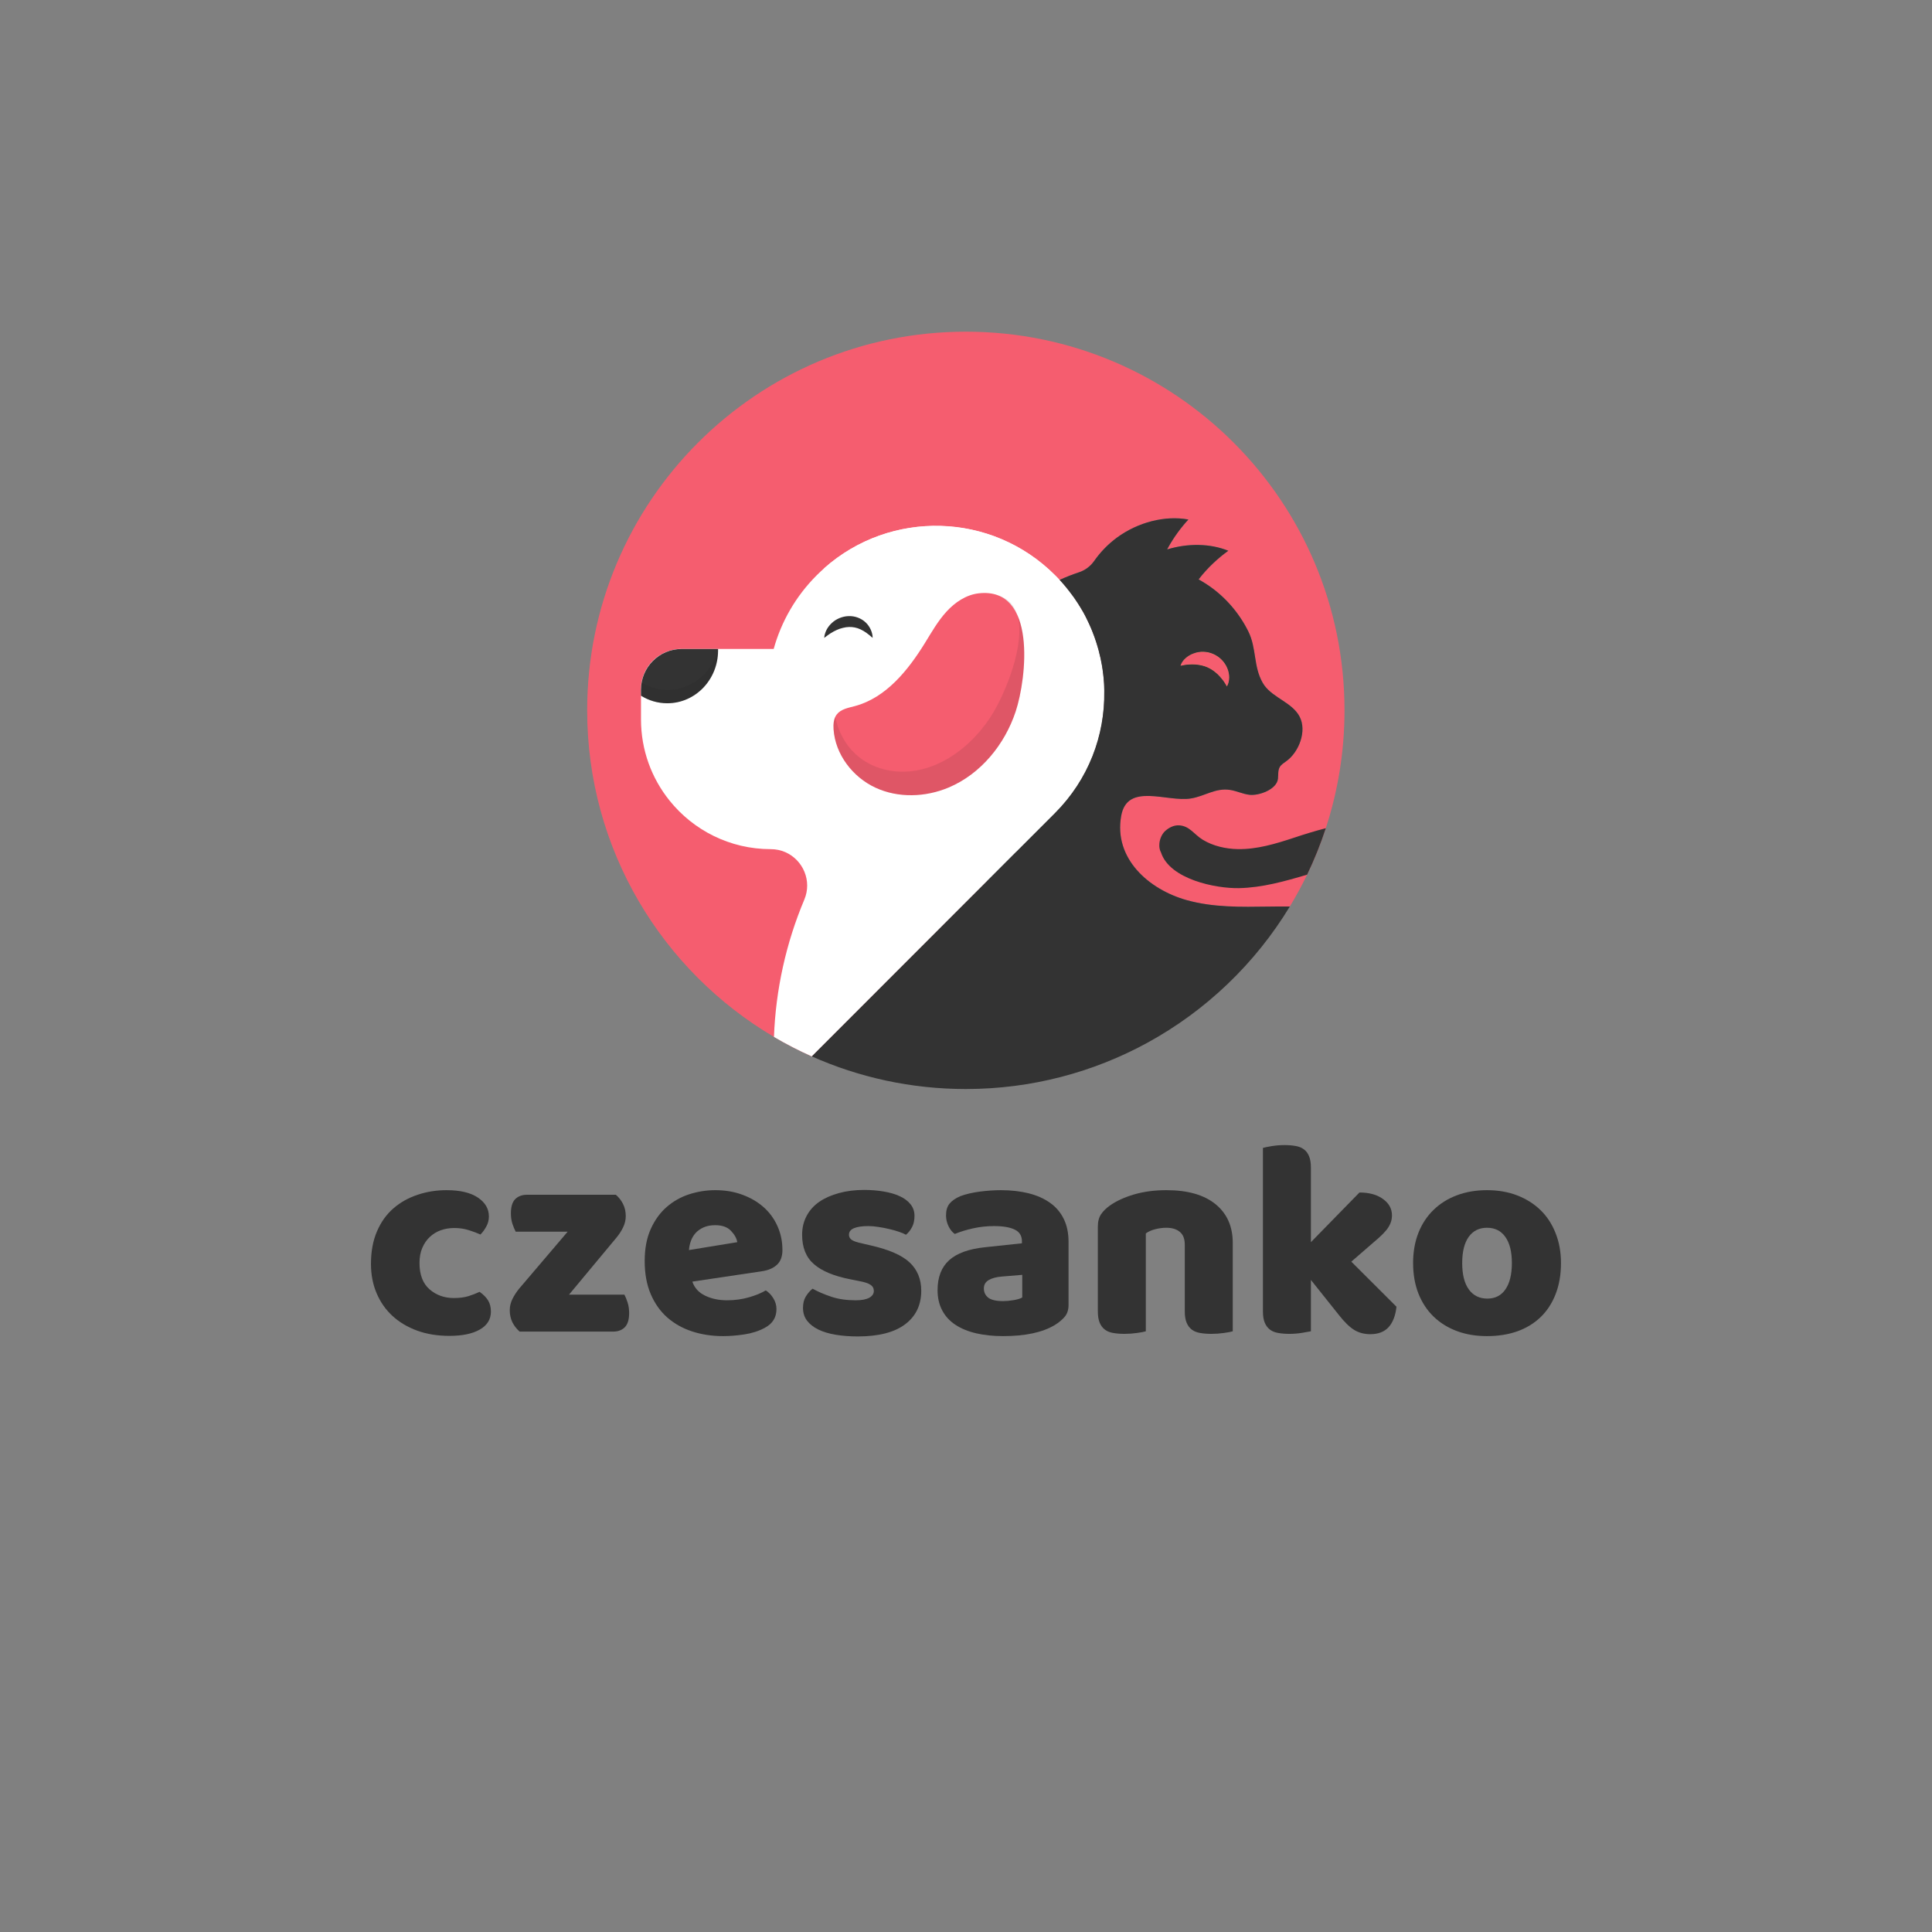
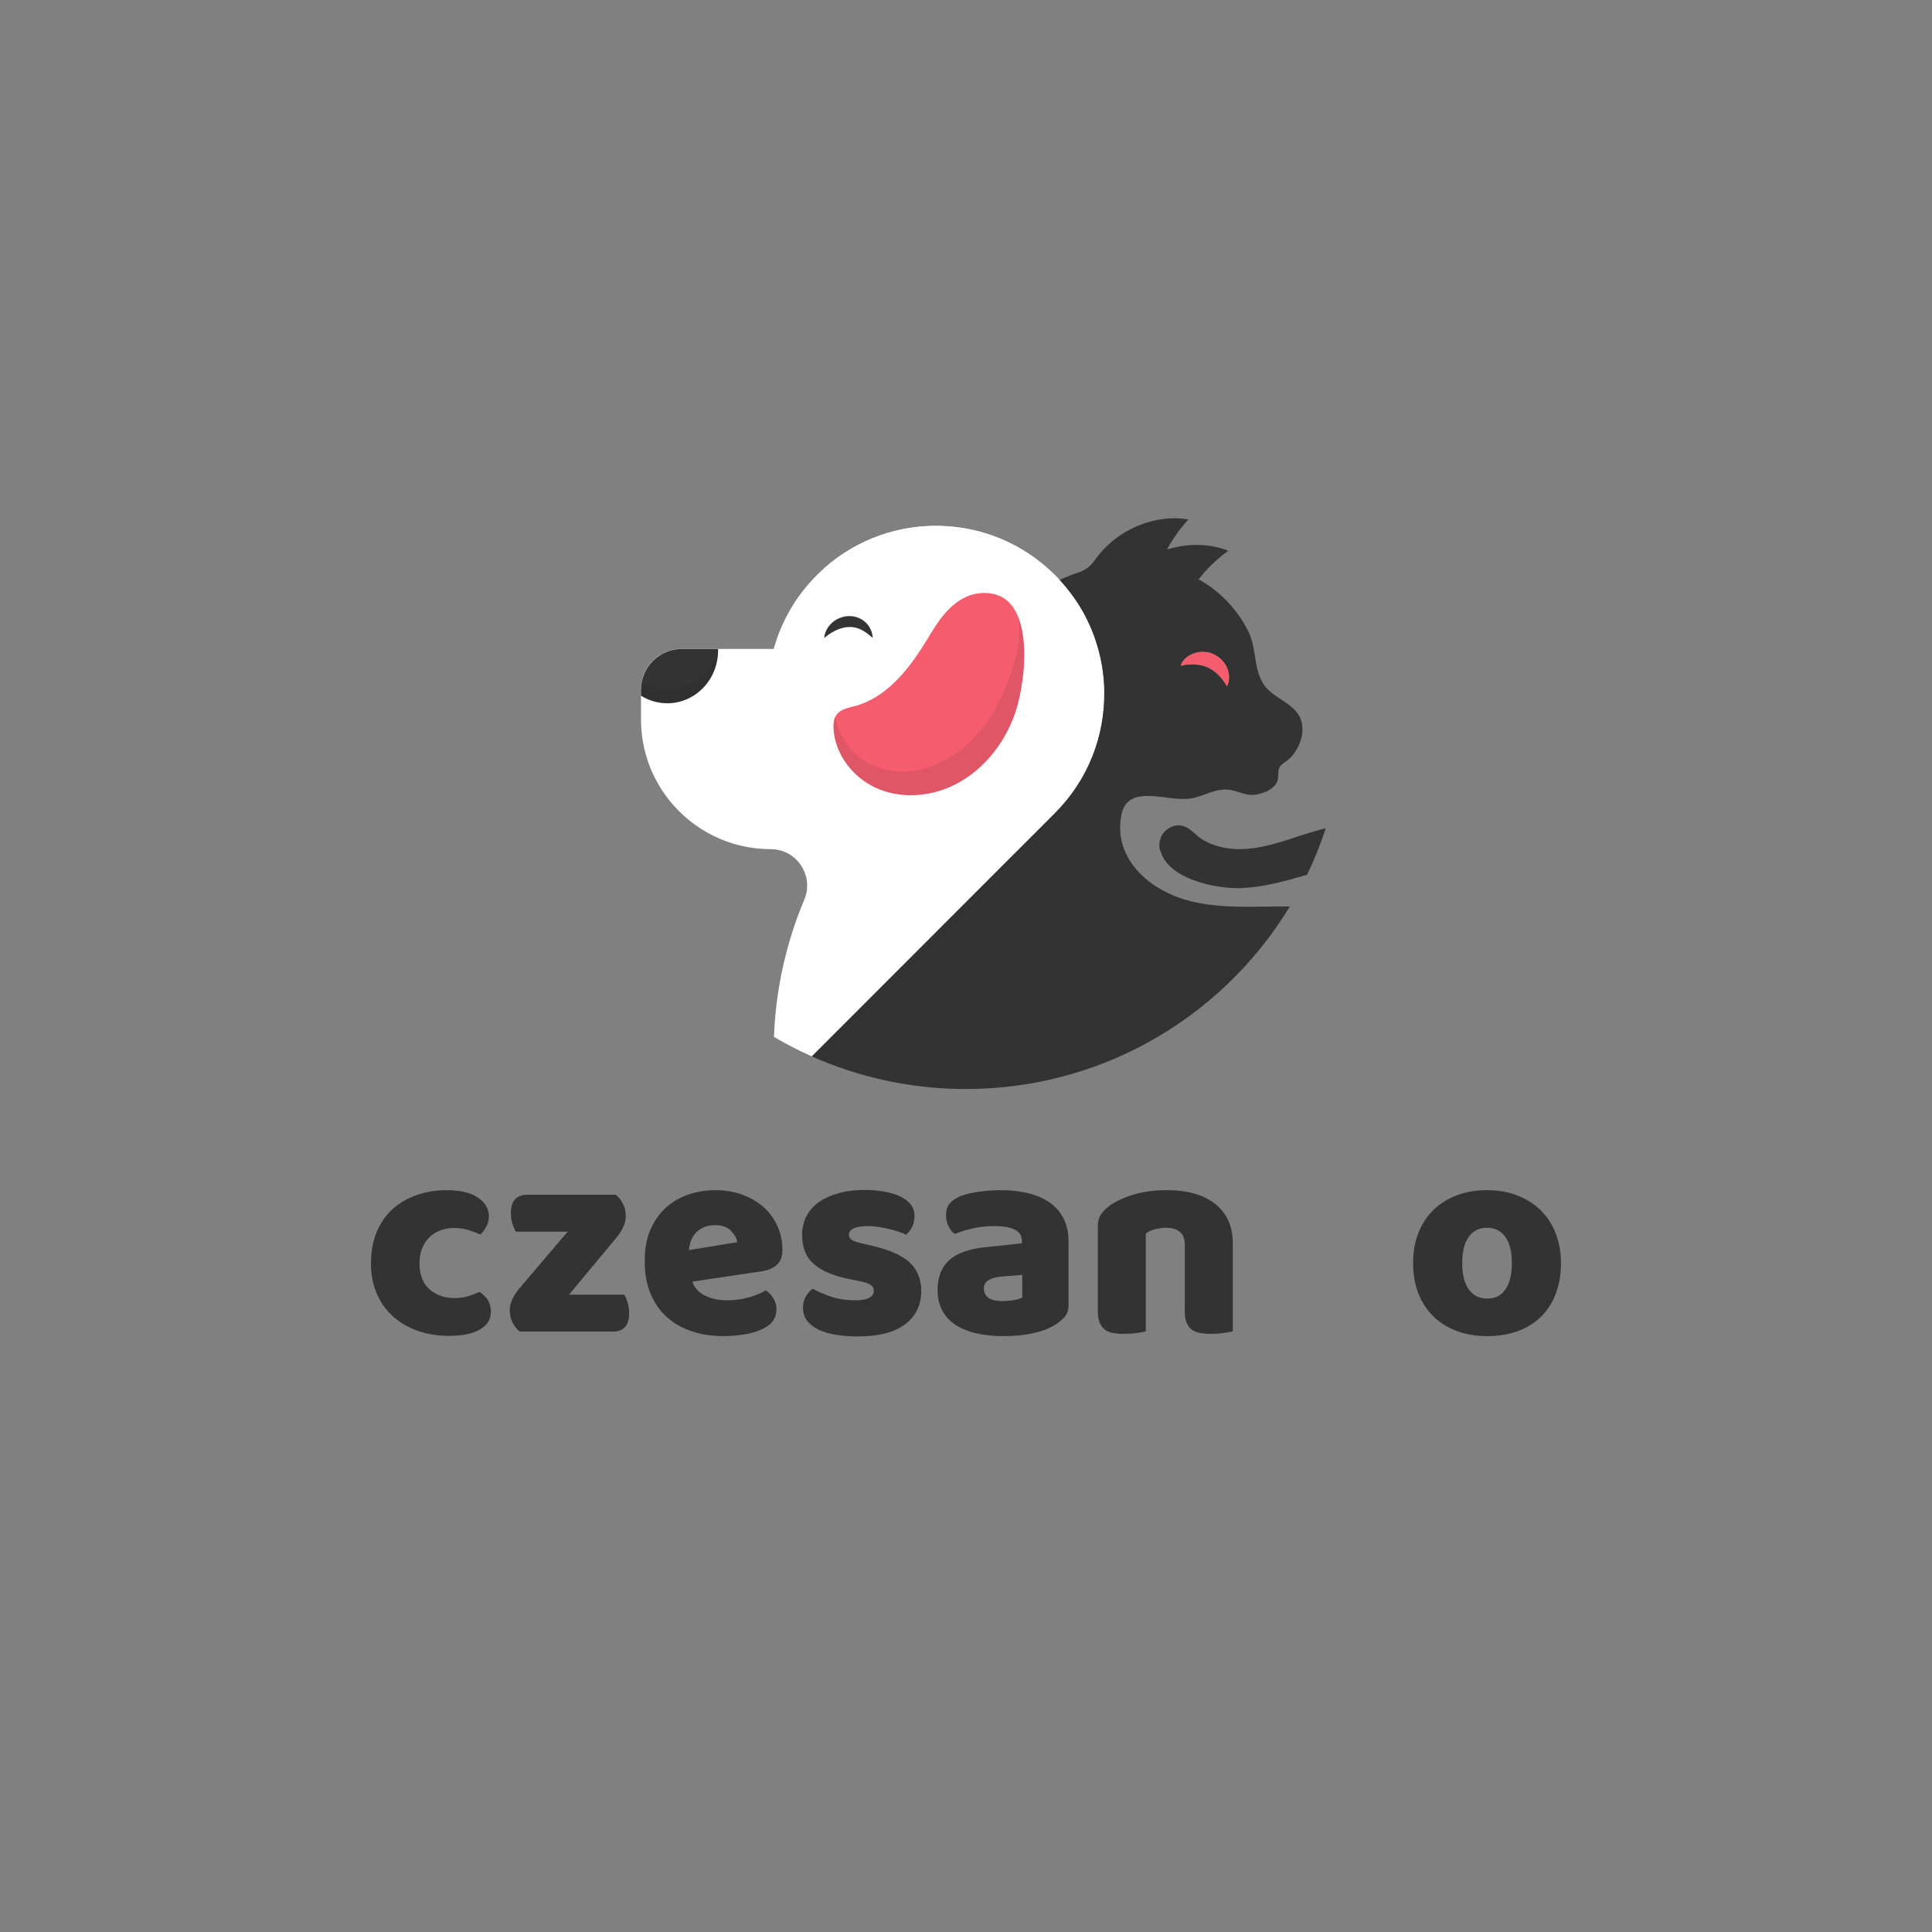
<svg xmlns="http://www.w3.org/2000/svg" version="1.2" preserveAspectRatio="xMidYMid meet" height="500" viewBox="0 0 375 375" zoomAndPan="magnify" width="500">
  <rect x="0" y="0" width="375" height="375" fill="#808080" stroke="none" />
  <defs>
    <clipPath id="a48627cc00">
-       <path d="M 113.969 64.379 L 260.969 64.379 L 260.969 206 L 113.969 206 Z M 113.969 64.379" />
-     </clipPath>
+       </clipPath>
    <clipPath id="447fa8012d">
      <path d="M 157 100 L 253 100 L 253 211.379 L 157 211.379 Z M 157 100" />
    </clipPath>
  </defs>
  <g id="8c998284cb">
    <g style="fill:#333333;fill-opacity:1;">
      <g transform="translate(70.301, 258.464)">
        <path d="M 17.859 -20.109 C 16.941 -20.109 16.07 -19.961 15.25 -19.672 C 14.438 -19.379 13.727 -18.945 13.125 -18.375 C 12.52 -17.812 12.035 -17.109 11.672 -16.266 C 11.305 -15.43 11.125 -14.445 11.125 -13.312 C 11.125 -11.051 11.77 -9.352 13.062 -8.219 C 14.363 -7.082 15.941 -6.516 17.797 -6.516 C 18.898 -6.516 19.852 -6.641 20.656 -6.891 C 21.457 -7.148 22.164 -7.426 22.781 -7.719 C 23.52 -7.207 24.07 -6.648 24.438 -6.047 C 24.801 -5.453 24.984 -4.734 24.984 -3.891 C 24.984 -2.391 24.27 -1.227 22.844 -0.406 C 21.414 0.414 19.441 0.828 16.922 0.828 C 14.617 0.828 12.535 0.488 10.672 -0.188 C 8.816 -0.863 7.223 -1.812 5.891 -3.031 C 4.555 -4.258 3.523 -5.734 2.797 -7.453 C 2.066 -9.172 1.703 -11.066 1.703 -13.141 C 1.703 -15.555 2.094 -17.664 2.875 -19.469 C 3.656 -21.281 4.723 -22.77 6.078 -23.938 C 7.43 -25.102 8.992 -25.977 10.766 -26.562 C 12.535 -27.156 14.406 -27.453 16.375 -27.453 C 19.008 -27.453 21.035 -26.973 22.453 -26.016 C 23.879 -25.066 24.594 -23.844 24.594 -22.344 C 24.594 -21.656 24.426 -21.008 24.094 -20.406 C 23.77 -19.801 23.391 -19.281 22.953 -18.844 C 22.328 -19.133 21.578 -19.414 20.703 -19.688 C 19.828 -19.969 18.879 -20.109 17.859 -20.109 Z M 17.859 -20.109" style="stroke:none" />
      </g>
    </g>
    <g style="fill:#333333;fill-opacity:1;">
      <g transform="translate(97.085, 258.464)">
        <path d="M 3.781 0 C 3.195 -0.508 2.727 -1.109 2.375 -1.797 C 2.031 -2.492 1.859 -3.281 1.859 -4.156 C 1.859 -4.895 2.031 -5.617 2.375 -6.328 C 2.727 -7.035 3.16 -7.703 3.672 -8.328 L 13.094 -19.391 L 3.016 -19.391 C 2.797 -19.797 2.582 -20.305 2.375 -20.922 C 2.176 -21.547 2.078 -22.223 2.078 -22.953 C 2.078 -24.234 2.359 -25.156 2.922 -25.719 C 3.492 -26.281 4.254 -26.562 5.203 -26.562 L 22.453 -26.562 C 23.047 -26.051 23.516 -25.445 23.859 -24.75 C 24.203 -24.062 24.375 -23.281 24.375 -22.406 C 24.375 -21.676 24.203 -20.953 23.859 -20.234 C 23.516 -19.523 23.082 -18.859 22.562 -18.234 L 13.359 -7.172 L 24.109 -7.172 C 24.328 -6.773 24.535 -6.266 24.734 -5.641 C 24.93 -5.023 25.031 -4.348 25.031 -3.609 C 25.031 -2.336 24.75 -1.414 24.188 -0.844 C 23.625 -0.281 22.863 0 21.906 0 Z M 3.781 0" style="stroke:none" />
      </g>
    </g>
    <g style="fill:#333333;fill-opacity:1;">
      <g transform="translate(123.431, 258.464)">
        <path d="M 16.922 0.875 C 14.766 0.875 12.766 0.57 10.922 -0.031 C 9.078 -0.633 7.469 -1.535 6.094 -2.734 C 4.727 -3.941 3.656 -5.457 2.875 -7.281 C 2.094 -9.113 1.703 -11.25 1.703 -13.688 C 1.703 -16.102 2.094 -18.176 2.875 -19.906 C 3.656 -21.645 4.688 -23.07 5.969 -24.188 C 7.25 -25.301 8.707 -26.125 10.344 -26.656 C 11.988 -27.188 13.672 -27.453 15.391 -27.453 C 17.328 -27.453 19.086 -27.156 20.672 -26.562 C 22.266 -25.977 23.633 -25.176 24.781 -24.156 C 25.938 -23.133 26.832 -21.91 27.469 -20.484 C 28.113 -19.066 28.438 -17.516 28.438 -15.828 C 28.438 -14.586 28.086 -13.641 27.391 -12.984 C 26.691 -12.328 25.723 -11.906 24.484 -11.719 L 10.953 -9.703 C 11.359 -8.492 12.18 -7.586 13.422 -6.984 C 14.66 -6.379 16.082 -6.078 17.688 -6.078 C 19.188 -6.078 20.602 -6.27 21.938 -6.656 C 23.27 -7.039 24.359 -7.488 25.203 -8 C 25.785 -7.633 26.273 -7.125 26.672 -6.469 C 27.078 -5.812 27.281 -5.113 27.281 -4.375 C 27.281 -2.738 26.516 -1.52 24.984 -0.719 C 23.816 -0.094 22.5 0.328 21.031 0.547 C 19.57 0.766 18.203 0.875 16.922 0.875 Z M 15.391 -20.656 C 14.516 -20.656 13.754 -20.508 13.109 -20.219 C 12.473 -19.926 11.953 -19.551 11.547 -19.094 C 11.148 -18.633 10.852 -18.117 10.656 -17.547 C 10.457 -16.984 10.336 -16.41 10.297 -15.828 L 19.672 -17.359 C 19.555 -18.098 19.148 -18.832 18.453 -19.562 C 17.766 -20.289 16.742 -20.656 15.391 -20.656 Z M 15.391 -20.656" style="stroke:none" />
      </g>
    </g>
    <g style="fill:#333333;fill-opacity:1;">
      <g transform="translate(153.502, 258.464)">
        <path d="M 25.312 -7.938 C 25.312 -5.164 24.27 -2.992 22.188 -1.422 C 20.102 0.148 17.035 0.938 12.984 0.938 C 11.453 0.938 10.023 0.828 8.703 0.609 C 7.391 0.391 6.266 0.051 5.328 -0.406 C 4.398 -0.863 3.672 -1.438 3.141 -2.125 C 2.617 -2.82 2.359 -3.648 2.359 -4.609 C 2.359 -5.484 2.539 -6.219 2.906 -6.812 C 3.27 -7.414 3.707 -7.922 4.219 -8.328 C 5.281 -7.742 6.492 -7.223 7.859 -6.766 C 9.234 -6.305 10.812 -6.078 12.594 -6.078 C 13.727 -6.078 14.598 -6.238 15.203 -6.562 C 15.805 -6.895 16.109 -7.336 16.109 -7.891 C 16.109 -8.398 15.891 -8.801 15.453 -9.094 C 15.016 -9.383 14.281 -9.625 13.25 -9.812 L 11.609 -10.141 C 8.43 -10.754 6.066 -11.727 4.516 -13.062 C 2.961 -14.395 2.188 -16.305 2.188 -18.797 C 2.188 -20.141 2.477 -21.359 3.062 -22.453 C 3.645 -23.555 4.469 -24.473 5.531 -25.203 C 6.594 -25.93 7.863 -26.492 9.344 -26.891 C 10.82 -27.297 12.457 -27.5 14.25 -27.5 C 15.594 -27.5 16.859 -27.395 18.047 -27.188 C 19.234 -26.988 20.266 -26.688 21.141 -26.281 C 22.016 -25.883 22.707 -25.367 23.219 -24.734 C 23.738 -24.098 24 -23.336 24 -22.453 C 24 -21.617 23.844 -20.898 23.531 -20.297 C 23.219 -19.691 22.82 -19.191 22.344 -18.797 C 22.051 -18.973 21.613 -19.16 21.031 -19.359 C 20.445 -19.566 19.805 -19.75 19.109 -19.906 C 18.422 -20.07 17.719 -20.207 17 -20.312 C 16.289 -20.426 15.645 -20.484 15.062 -20.484 C 13.852 -20.484 12.922 -20.348 12.266 -20.078 C 11.609 -19.805 11.281 -19.379 11.281 -18.797 C 11.281 -18.391 11.461 -18.055 11.828 -17.797 C 12.191 -17.547 12.891 -17.312 13.922 -17.094 L 15.609 -16.703 C 19.117 -15.898 21.613 -14.797 23.094 -13.391 C 24.57 -11.984 25.312 -10.164 25.312 -7.938 Z M 25.312 -7.938" style="stroke:none" />
      </g>
    </g>
    <g style="fill:#333333;fill-opacity:1;">
      <g transform="translate(180.45, 258.464)">
        <path d="M 14.25 -5.922 C 14.863 -5.922 15.547 -5.984 16.297 -6.109 C 17.047 -6.234 17.602 -6.406 17.969 -6.625 L 17.969 -11.016 L 14.031 -10.688 C 13 -10.613 12.156 -10.395 11.5 -10.031 C 10.844 -9.664 10.516 -9.113 10.516 -8.375 C 10.516 -7.645 10.797 -7.051 11.359 -6.594 C 11.93 -6.145 12.895 -5.922 14.25 -5.922 Z M 13.812 -27.453 C 15.781 -27.453 17.578 -27.25 19.203 -26.844 C 20.828 -26.438 22.211 -25.82 23.359 -25 C 24.516 -24.188 25.398 -23.148 26.016 -21.891 C 26.641 -20.629 26.953 -19.141 26.953 -17.422 L 26.953 -5.156 C 26.953 -4.195 26.688 -3.414 26.156 -2.812 C 25.625 -2.219 24.992 -1.703 24.266 -1.266 C 21.891 0.16 18.551 0.875 14.25 0.875 C 12.312 0.875 10.566 0.691 9.016 0.328 C 7.461 -0.035 6.129 -0.582 5.016 -1.312 C 3.898 -2.039 3.039 -2.973 2.438 -4.109 C 1.832 -5.242 1.531 -6.555 1.531 -8.047 C 1.531 -10.566 2.281 -12.504 3.781 -13.859 C 5.281 -15.211 7.598 -16.051 10.734 -16.375 L 17.906 -17.141 L 17.906 -17.531 C 17.906 -18.594 17.441 -19.348 16.516 -19.797 C 15.586 -20.254 14.242 -20.484 12.484 -20.484 C 11.098 -20.484 9.75 -20.336 8.438 -20.047 C 7.125 -19.754 5.938 -19.391 4.875 -18.953 C 4.395 -19.285 3.988 -19.785 3.656 -20.453 C 3.332 -21.129 3.172 -21.832 3.172 -22.562 C 3.172 -23.52 3.398 -24.281 3.859 -24.844 C 4.316 -25.406 5.02 -25.891 5.969 -26.297 C 7.031 -26.691 8.281 -26.984 9.719 -27.172 C 11.164 -27.359 12.531 -27.453 13.812 -27.453 Z M 13.812 -27.453" style="stroke:none" />
      </g>
    </g>
    <g style="fill:#333333;fill-opacity:1;">
      <g transform="translate(210.247, 258.464)">
        <path d="M 19.719 -16.875 C 19.719 -18.008 19.395 -18.836 18.75 -19.359 C 18.113 -19.891 17.25 -20.156 16.156 -20.156 C 15.426 -20.156 14.703 -20.062 13.984 -19.875 C 13.273 -19.695 12.664 -19.426 12.156 -19.062 L 12.156 -0.062 C 11.789 0.051 11.219 0.16 10.438 0.266 C 9.656 0.379 8.844 0.438 8 0.438 C 7.195 0.438 6.473 0.379 5.828 0.266 C 5.191 0.16 4.656 -0.051 4.219 -0.375 C 3.781 -0.707 3.441 -1.156 3.203 -1.719 C 2.961 -2.289 2.844 -3.031 2.844 -3.938 L 2.844 -20.375 C 2.844 -21.363 3.051 -22.164 3.469 -22.781 C 3.895 -23.406 4.473 -23.973 5.203 -24.484 C 6.441 -25.359 8 -26.07 9.875 -26.625 C 11.758 -27.176 13.852 -27.453 16.156 -27.453 C 20.281 -27.453 23.457 -26.547 25.688 -24.734 C 27.914 -22.922 29.031 -20.41 29.031 -17.203 L 29.031 -0.062 C 28.664 0.051 28.086 0.16 27.297 0.266 C 26.516 0.379 25.707 0.438 24.875 0.438 C 24.07 0.438 23.348 0.379 22.703 0.266 C 22.066 0.16 21.531 -0.051 21.094 -0.375 C 20.656 -0.707 20.316 -1.156 20.078 -1.719 C 19.836 -2.289 19.719 -3.031 19.719 -3.938 Z M 19.719 -16.875" style="stroke:none" />
      </g>
    </g>
    <g style="fill:#333333;fill-opacity:1;">
      <g transform="translate(242.18, 258.464)">
-         <path d="M 28.875 -4.828 C 28.688 -3.109 28.18 -1.789 27.359 -0.875 C 26.535 0.039 25.344 0.5 23.781 0.5 C 22.602 0.5 21.555 0.219 20.641 -0.344 C 19.734 -0.914 18.75 -1.879 17.688 -3.234 L 12.266 -10.031 L 12.266 -0.062 C 11.867 0.02 11.273 0.125 10.484 0.25 C 9.703 0.375 8.91 0.438 8.109 0.438 C 7.305 0.438 6.582 0.379 5.938 0.266 C 5.301 0.16 4.766 -0.051 4.328 -0.375 C 3.891 -0.707 3.551 -1.156 3.312 -1.719 C 3.07 -2.289 2.953 -3.031 2.953 -3.938 L 2.953 -35.656 C 3.359 -35.77 3.953 -35.891 4.734 -36.016 C 5.523 -36.141 6.32 -36.203 7.125 -36.203 C 7.926 -36.203 8.645 -36.145 9.281 -36.031 C 9.926 -35.926 10.469 -35.707 10.906 -35.375 C 11.344 -35.051 11.676 -34.609 11.906 -34.047 C 12.145 -33.484 12.266 -32.742 12.266 -31.828 L 12.266 -17.359 L 21.688 -27 C 23.594 -27 25.117 -26.578 26.266 -25.734 C 27.422 -24.898 28 -23.844 28 -22.562 C 28 -22.02 27.906 -21.52 27.719 -21.062 C 27.539 -20.602 27.258 -20.133 26.875 -19.656 C 26.488 -19.188 25.992 -18.688 25.391 -18.156 C 24.785 -17.625 24.082 -17.016 23.281 -16.328 L 20.109 -13.578 Z M 28.875 -4.828" style="stroke:none" />
-       </g>
+         </g>
    </g>
    <g style="fill:#333333;fill-opacity:1;">
      <g transform="translate(272.579, 258.464)">
        <path d="M 30.406 -13.312 C 30.406 -11.051 30.055 -9.035 29.359 -7.266 C 28.672 -5.492 27.695 -4.004 26.438 -2.797 C 25.176 -1.586 23.664 -0.672 21.906 -0.047 C 20.156 0.566 18.203 0.875 16.047 0.875 C 13.891 0.875 11.938 0.547 10.188 -0.109 C 8.438 -0.766 6.93 -1.703 5.672 -2.922 C 4.41 -4.148 3.43 -5.641 2.734 -7.391 C 2.047 -9.148 1.703 -11.125 1.703 -13.312 C 1.703 -15.469 2.047 -17.422 2.734 -19.172 C 3.43 -20.922 4.41 -22.406 5.672 -23.625 C 6.93 -24.852 8.438 -25.797 10.188 -26.453 C 11.938 -27.117 13.891 -27.453 16.047 -27.453 C 18.203 -27.453 20.156 -27.113 21.906 -26.438 C 23.664 -25.758 25.176 -24.805 26.438 -23.578 C 27.695 -22.359 28.672 -20.867 29.359 -19.109 C 30.055 -17.359 30.406 -15.426 30.406 -13.312 Z M 11.234 -13.312 C 11.234 -11.082 11.66 -9.375 12.516 -8.188 C 13.379 -7 14.578 -6.406 16.109 -6.406 C 17.641 -6.406 18.816 -7.008 19.641 -8.219 C 20.461 -9.426 20.875 -11.125 20.875 -13.312 C 20.875 -15.5 20.453 -17.188 19.609 -18.375 C 18.773 -19.562 17.586 -20.156 16.047 -20.156 C 14.516 -20.156 13.328 -19.562 12.484 -18.375 C 11.648 -17.188 11.234 -15.5 11.234 -13.312 Z M 11.234 -13.312" style="stroke:none" />
      </g>
    </g>
    <path d="M 238.586 131.484 C 238.574 131.645 238.574 131.797 238.555 131.945 C 238.531 132.094 238.512 132.246 238.477 132.395 C 238.434 132.547 238.395 132.688 238.34 132.824 C 238.273 132.965 238.211 133.105 238.137 133.234 C 238.051 133.105 237.984 132.977 237.922 132.855 C 237.844 132.738 237.77 132.621 237.707 132.516 C 237.629 132.406 237.555 132.301 237.492 132.191 C 237.418 132.086 237.34 131.988 237.266 131.891 C 236.965 131.504 236.664 131.172 236.355 130.871 C 235.723 130.281 235.066 129.832 234.391 129.531 C 233.715 129.23 232.941 129.047 232.082 128.973 C 231.652 128.941 231.203 128.93 230.711 128.973 C 230.594 128.984 230.465 128.996 230.344 129.004 C 230.215 129.027 230.098 129.047 229.957 129.059 C 229.832 129.082 229.691 129.102 229.562 129.133 C 229.422 129.168 229.281 129.199 229.133 129.219 C 229.176 129.082 229.238 128.941 229.293 128.801 C 229.367 128.672 229.445 128.543 229.52 128.414 C 229.605 128.297 229.703 128.18 229.797 128.062 C 229.895 127.953 230.012 127.848 230.121 127.738 C 230.57 127.332 231.129 127.008 231.719 126.805 C 232.91 126.398 234.305 126.43 235.527 126.977 C 236.762 127.523 237.715 128.531 238.199 129.703 C 238.457 130.25 238.598 130.871 238.586 131.484 Z M 238.586 131.484" style="stroke:none;fill-rule:nonzero;fill:#f55d6f;fill-opacity:1;" />
    <g clip-path="url(#a48627cc00)" clip-rule="nonzero">
      <path d="M 260.969 137.879 C 260.969 145.863 259.691 153.543 257.34 160.746 C 256.332 163.844 255.109 166.852 253.715 169.758 C 252.695 171.883 251.57 173.941 250.355 175.949 C 248.973 175.938 247.59 175.949 246.215 175.969 C 240.895 176.047 235.473 176.152 230.344 174.715 C 222.996 172.664 216.141 166.656 217.621 158.371 C 218.789 151.797 226.523 155.734 231.16 154.98 C 233.82 154.555 235.926 152.891 238.734 153.32 C 240.035 153.512 241.246 154.133 242.555 154.273 C 244.336 154.469 247.801 153.266 248.051 151.164 C 248.137 150.379 248.008 149.531 248.414 148.855 C 248.715 148.363 249.242 148.062 249.703 147.719 C 252.094 145.992 253.715 141.926 252.254 139.102 C 250.859 136.41 247.234 135.508 245.43 133.062 C 245.312 132.891 245.195 132.719 245.09 132.535 C 243.254 129.328 243.93 125.84 242.297 122.555 C 240.559 119.047 237.93 115.98 234.723 113.746 C 234.453 113.566 234.195 113.395 233.93 113.223 C 233.512 112.953 233.082 112.707 232.652 112.461 C 234.41 110.152 236.547 108.242 238.414 106.902 C 234.906 105.473 230.559 105.41 226.547 106.645 C 226.578 106.57 226.621 106.484 226.664 106.406 C 227.855 104.219 229.316 102.297 230.668 100.84 C 226.172 100.004 220.883 101.344 216.781 104.359 C 215.066 105.625 213.574 107.168 212.383 108.875 C 211.652 109.918 210.625 110.688 209.422 111.086 C 208.145 111.504 206.898 112 205.676 112.555 C 205.762 112.652 205.859 112.75 205.945 112.848 C 206.129 113.039 206.301 113.242 206.473 113.445 C 206.645 113.652 206.812 113.844 206.977 114.047 C 207.062 114.145 207.148 114.25 207.223 114.359 C 207.309 114.457 207.383 114.562 207.469 114.672 C 207.535 114.758 207.598 114.832 207.66 114.918 C 207.758 115.047 207.855 115.164 207.941 115.293 C 208.016 115.398 208.09 115.508 208.176 115.605 C 208.242 115.699 208.316 115.785 208.383 115.883 C 208.391 115.902 208.414 115.926 208.426 115.945 C 208.488 116.043 208.562 116.141 208.629 116.238 C 208.703 116.344 208.766 116.453 208.844 116.559 C 208.844 116.559 208.852 116.57 208.852 116.57 C 208.93 116.676 208.992 116.785 209.059 116.879 C 209.133 116.988 209.195 117.094 209.273 117.203 C 209.336 117.309 209.41 117.418 209.477 117.535 C 209.539 117.641 209.613 117.75 209.68 117.855 C 209.766 118.008 209.863 118.156 209.949 118.309 C 209.992 118.383 210.035 118.445 210.078 118.523 C 210.141 118.629 210.203 118.746 210.27 118.855 C 210.398 119.078 210.516 119.305 210.633 119.531 C 210.699 119.648 210.754 119.758 210.805 119.875 C 210.84 119.926 210.871 119.992 210.891 120.047 C 210.926 120.109 210.957 120.176 210.988 120.25 C 211.043 120.355 211.086 120.453 211.137 120.562 C 211.191 120.68 211.246 120.785 211.301 120.902 C 211.352 121.023 211.406 121.129 211.461 121.246 C 211.504 121.344 211.547 121.441 211.59 121.539 C 211.652 121.676 211.707 121.816 211.773 121.957 C 211.816 122.062 211.867 122.18 211.91 122.289 C 211.934 122.352 211.965 122.406 211.984 122.469 C 212.027 122.578 212.07 122.695 212.113 122.805 C 212.156 122.922 212.199 123.027 212.242 123.148 C 212.254 123.168 212.254 123.191 212.266 123.199 C 212.309 123.316 212.352 123.426 212.395 123.543 C 212.438 123.652 212.469 123.77 212.512 123.875 C 212.566 124.016 212.609 124.156 212.652 124.293 C 212.684 124.402 212.715 124.5 212.758 124.605 C 213.102 125.648 213.383 126.711 213.617 127.77 C 213.637 127.879 213.66 127.984 213.68 128.094 C 213.715 128.242 213.746 128.395 213.766 128.543 C 213.789 128.652 213.809 128.758 213.832 128.867 C 213.852 128.984 213.875 129.102 213.895 129.219 C 213.918 129.359 213.938 129.508 213.961 129.648 C 213.98 129.758 213.992 129.863 214.016 129.973 C 214.035 130.145 214.059 130.305 214.078 130.477 C 214.09 130.562 214.102 130.637 214.109 130.723 C 214.145 130.949 214.164 131.16 214.188 131.387 C 214.195 131.496 214.207 131.602 214.219 131.711 C 214.238 131.945 214.262 132.172 214.273 132.406 C 214.281 132.492 214.281 132.578 214.293 132.664 C 214.305 132.824 214.316 132.984 214.316 133.148 C 214.324 133.277 214.324 133.406 214.324 133.535 C 214.324 133.66 214.336 133.789 214.336 133.918 C 214.336 134.016 214.336 134.113 214.336 134.211 C 214.465 142.738 211.277 151.301 204.766 157.816 L 157.574 205.047 C 155.043 203.922 152.586 202.656 150.227 201.262 C 128.527 188.48 113.969 164.875 113.969 137.879 C 113.969 97.289 146.879 64.379 187.469 64.379 C 228.059 64.379 260.969 97.289 260.969 137.879 Z M 260.969 137.879" style="stroke:none;fill-rule:nonzero;fill:#f55d6f;fill-opacity:1;" />
    </g>
    <path d="M 251.109 162.621 C 247.59 163.781 243.973 164.875 240.27 164.812 C 237.922 164.77 235.473 164.223 233.445 162.988 C 231.773 161.969 230.902 160.293 228.832 160.195 C 227.824 160.152 226.867 160.648 226.141 161.312 C 225.441 161.957 225.023 163.074 225.023 164.008 C 225 164.531 225.109 165.016 225.355 165.477 C 227.039 170.66 235.957 172.484 240.508 172.387 C 245.012 172.289 249.391 171.055 253.715 169.77 C 255.109 166.871 256.324 163.855 257.34 160.754 C 255.238 161.293 253.168 161.934 251.109 162.621 Z M 214.336 134.254 C 214.336 134.156 214.336 134.059 214.336 133.961 C 214.336 133.832 214.324 133.703 214.324 133.578 C 214.324 133.449 214.316 133.32 214.316 133.191 C 214.305 133.027 214.293 132.867 214.293 132.707 C 214.293 132.621 214.281 132.535 214.273 132.449 C 214.262 132.215 214.238 131.988 214.219 131.754 C 214.207 131.645 214.195 131.539 214.188 131.43 C 214.164 131.203 214.145 130.992 214.109 130.766 C 214.102 130.68 214.09 130.605 214.078 130.52 C 214.059 130.348 214.035 130.184 214.016 130.016 C 214.004 129.906 213.98 129.801 213.961 129.691 C 213.938 129.551 213.918 129.402 213.895 129.262 C 213.875 129.145 213.852 129.027 213.832 128.91 C 213.809 128.801 213.789 128.695 213.766 128.586 C 213.734 128.438 213.715 128.285 213.68 128.137 C 213.66 128.027 213.637 127.922 213.617 127.812 C 213.383 126.75 213.102 125.691 212.758 124.648 C 212.727 124.543 212.695 124.445 212.652 124.336 C 212.609 124.199 212.555 124.059 212.512 123.918 C 212.469 123.812 212.438 123.695 212.395 123.586 C 212.352 123.469 212.309 123.359 212.266 123.242 C 212.254 123.223 212.254 123.199 212.242 123.191 C 212.199 123.07 212.156 122.965 212.113 122.848 C 212.07 122.738 212.027 122.621 211.984 122.512 C 211.965 122.449 211.941 122.395 211.91 122.332 C 211.867 122.223 211.816 122.105 211.773 122 C 211.707 121.859 211.652 121.719 211.59 121.582 C 211.547 121.484 211.504 121.387 211.461 121.289 C 211.406 121.172 211.352 121.055 211.301 120.945 C 211.246 120.828 211.191 120.723 211.137 120.605 C 211.086 120.496 211.043 120.398 210.988 120.293 C 210.957 120.227 210.926 120.164 210.891 120.09 C 210.859 120.035 210.84 119.969 210.805 119.918 C 210.754 119.801 210.688 119.691 210.633 119.574 C 210.516 119.348 210.398 119.121 210.27 118.898 C 210.207 118.789 210.141 118.672 210.078 118.566 C 210.035 118.488 209.992 118.426 209.949 118.352 C 209.863 118.199 209.766 118.051 209.68 117.898 C 209.613 117.793 209.551 117.684 209.477 117.578 C 209.41 117.469 209.336 117.363 209.273 117.246 C 209.207 117.137 209.133 117.031 209.059 116.922 C 208.992 116.816 208.918 116.707 208.852 116.613 C 208.852 116.613 208.852 116.602 208.844 116.602 C 208.766 116.492 208.703 116.387 208.629 116.281 C 208.562 116.184 208.488 116.086 208.426 115.988 C 208.414 115.969 208.391 115.945 208.383 115.926 C 208.316 115.828 208.254 115.742 208.176 115.645 C 208.102 115.539 208.027 115.434 207.941 115.336 C 207.844 115.207 207.746 115.078 207.664 114.961 C 207.598 114.875 207.535 114.797 207.469 114.715 C 207.395 114.605 207.309 114.508 207.223 114.402 C 207.137 114.293 207.062 114.199 206.977 114.09 C 206.805 113.887 206.645 113.684 206.473 113.488 C 206.301 113.285 206.129 113.094 205.945 112.891 C 205.859 112.793 205.762 112.695 205.676 112.598 C 202.5 114.035 199.527 115.895 196.91 118.062 C 196.879 118.094 196.836 118.113 196.805 118.148 C 195.977 118.832 195.184 119.551 194.441 120.305 C 189.52 125.227 186.223 131.172 184.562 137.449 C 183.672 140.797 183.25 144.242 183.293 147.676 C 183.316 149.477 183.465 151.281 183.746 153.062 C 184.73 159.477 187.371 165.703 191.652 171.023 L 204.797 157.879 C 211.277 151.344 214.465 142.781 214.336 134.254 Z M 226.535 106.645 Z M 226.535 106.645" style="stroke:none;fill-rule:nonzero;fill:#333333;fill-opacity:1;" />
    <path d="M 238.586 131.484 C 238.574 131.645 238.574 131.797 238.555 131.945 C 238.531 132.094 238.512 132.246 238.477 132.395 C 238.434 132.547 238.395 132.688 238.34 132.824 C 238.273 132.965 238.211 133.105 238.137 133.234 C 238.051 133.105 237.984 132.977 237.922 132.855 C 237.844 132.738 237.77 132.621 237.707 132.516 C 237.629 132.406 237.555 132.301 237.492 132.191 C 237.418 132.086 237.34 131.988 237.266 131.891 C 236.965 131.504 236.664 131.172 236.355 130.871 C 235.723 130.281 235.066 129.832 234.391 129.531 C 233.715 129.23 232.941 129.047 232.082 128.973 C 231.652 128.941 231.203 128.93 230.711 128.973 C 230.594 128.984 230.465 128.996 230.344 129.004 C 230.215 129.027 230.098 129.047 229.957 129.059 C 229.832 129.082 229.691 129.102 229.562 129.133 C 229.422 129.168 229.281 129.199 229.133 129.219 C 229.176 129.082 229.238 128.941 229.293 128.801 C 229.367 128.672 229.445 128.543 229.52 128.414 C 229.605 128.297 229.703 128.18 229.797 128.062 C 229.895 127.953 230.012 127.848 230.121 127.738 C 230.57 127.332 231.129 127.008 231.719 126.805 C 232.91 126.398 234.305 126.43 235.527 126.977 C 236.762 127.523 237.715 128.531 238.199 129.703 C 238.457 130.25 238.598 130.871 238.586 131.484 Z M 238.586 131.484" style="stroke:none;fill-rule:nonzero;fill:#ffd54f;fill-opacity:1;" />
    <path d="M 238.586 131.484 C 238.574 131.645 238.574 131.797 238.555 131.945 C 238.531 132.094 238.512 132.246 238.477 132.395 C 238.434 132.547 238.395 132.688 238.34 132.824 C 238.273 132.965 238.211 133.105 238.137 133.234 C 238.051 133.105 237.984 132.977 237.922 132.855 C 237.844 132.738 237.77 132.621 237.707 132.516 C 237.629 132.406 237.555 132.301 237.492 132.191 C 237.418 132.086 237.34 131.988 237.266 131.891 C 236.965 131.504 236.664 131.172 236.355 130.871 C 235.723 130.281 235.066 129.832 234.391 129.531 C 233.715 129.23 232.941 129.047 232.082 128.973 C 231.652 128.941 231.203 128.93 230.711 128.973 C 230.594 128.984 230.465 128.996 230.344 129.004 C 230.215 129.027 230.098 129.047 229.957 129.059 C 229.832 129.082 229.691 129.102 229.562 129.133 C 229.422 129.168 229.281 129.199 229.133 129.219 C 229.176 129.082 229.238 128.941 229.293 128.801 C 229.367 128.672 229.445 128.543 229.52 128.414 C 229.605 128.297 229.703 128.18 229.797 128.062 C 229.895 127.953 230.012 127.848 230.121 127.738 C 230.57 127.332 231.129 127.008 231.719 126.805 C 232.91 126.398 234.305 126.43 235.527 126.977 C 236.762 127.523 237.715 128.531 238.199 129.703 C 238.457 130.25 238.598 130.871 238.586 131.484 Z M 238.586 131.484" style="stroke:none;fill-rule:nonzero;fill:#f55d6f;fill-opacity:1;" />
    <path d="M 204.766 157.848 L 157.574 205.047 C 155.043 203.922 152.586 202.656 150.227 201.262 C 150.566 192.109 152.555 183.074 156.117 174.617 C 156.5 173.707 156.672 172.785 156.672 171.883 C 156.672 168.16 153.668 164.82 149.602 164.82 C 141.664 164.82 134.57 161.141 129.957 155.391 C 126.488 151.078 124.418 145.605 124.418 139.637 L 124.418 133.855 C 124.418 133.789 124.418 133.715 124.418 133.652 C 124.418 133.629 124.418 133.609 124.418 133.586 C 124.418 133.555 124.418 133.535 124.418 133.5 C 124.418 133.457 124.418 133.426 124.43 133.383 C 124.43 133.352 124.43 133.32 124.43 133.285 C 124.43 133.234 124.441 133.191 124.441 133.137 C 124.441 133.125 124.441 133.125 124.441 133.113 C 124.441 133.07 124.453 133.027 124.453 132.977 C 124.453 132.941 124.461 132.91 124.461 132.879 C 124.461 132.867 124.461 132.867 124.461 132.855 C 124.461 132.836 124.461 132.805 124.473 132.781 C 124.473 132.75 124.484 132.727 124.484 132.695 C 124.484 132.676 124.496 132.645 124.496 132.609 C 124.504 132.559 124.516 132.492 124.527 132.438 C 124.75 131.172 125.277 130.004 126.039 129.016 C 126.191 128.812 126.363 128.617 126.531 128.438 C 126.586 128.371 126.652 128.32 126.703 128.254 C 126.781 128.18 126.867 128.094 126.953 128.02 C 126.996 127.984 127.039 127.941 127.082 127.91 C 127.125 127.879 127.168 127.836 127.211 127.805 C 127.254 127.77 127.297 127.727 127.336 127.695 C 127.336 127.695 127.348 127.684 127.348 127.684 C 127.391 127.652 127.422 127.621 127.465 127.59 C 127.52 127.547 127.562 127.516 127.617 127.48 C 127.66 127.449 127.703 127.418 127.746 127.395 C 127.789 127.363 127.844 127.332 127.887 127.301 C 127.93 127.266 127.973 127.246 128.016 127.215 C 128.066 127.18 128.121 127.148 128.176 127.117 C 128.219 127.094 128.262 127.062 128.305 127.043 C 128.41 126.977 128.52 126.922 128.625 126.859 C 128.668 126.836 128.723 126.805 128.766 126.785 C 128.828 126.75 128.883 126.719 128.949 126.699 C 129.055 126.645 129.16 126.602 129.27 126.559 C 129.324 126.539 129.367 126.516 129.418 126.496 C 129.461 126.473 129.516 126.461 129.559 126.441 C 129.613 126.418 129.668 126.398 129.719 126.387 C 129.754 126.375 129.785 126.367 129.828 126.355 C 130.172 126.238 130.535 126.152 130.898 126.074 C 130.934 126.066 130.965 126.066 130.996 126.066 C 131.137 126.043 131.285 126.023 131.426 126 C 131.48 125.988 131.535 125.988 131.578 125.988 C 131.738 125.98 131.887 125.969 132.047 125.957 C 132.082 125.957 132.125 125.957 132.156 125.957 C 132.211 125.957 132.262 125.957 132.316 125.957 L 150.172 125.957 C 151.629 120.711 154.422 115.754 158.551 111.633 C 159.023 111.16 159.508 110.711 160 110.27 C 172.832 98.887 192.488 99.336 204.777 111.633 C 204.871 111.73 204.98 111.836 205.078 111.934 C 205.16 112.02 205.238 112.105 205.324 112.191 C 205.441 112.309 205.559 112.438 205.668 112.555 C 205.754 112.652 205.848 112.75 205.934 112.848 C 206.117 113.039 206.289 113.242 206.461 113.445 C 206.633 113.652 206.805 113.844 206.965 114.047 C 207.051 114.145 207.137 114.25 207.211 114.359 C 207.297 114.457 207.371 114.562 207.457 114.672 C 207.523 114.758 207.586 114.832 207.652 114.918 C 207.746 115.047 207.844 115.164 207.93 115.293 C 208.004 115.398 208.082 115.508 208.168 115.605 C 208.23 115.699 208.305 115.785 208.371 115.883 C 208.383 115.902 208.402 115.926 208.414 115.945 C 208.477 116.043 208.551 116.141 208.617 116.238 C 208.691 116.344 208.758 116.453 208.832 116.559 C 208.832 116.559 208.844 116.57 208.844 116.57 C 208.918 116.676 208.98 116.785 209.047 116.879 C 209.121 116.988 209.188 117.094 209.262 117.203 C 209.324 117.309 209.398 117.418 209.465 117.535 C 209.527 117.641 209.605 117.75 209.668 117.855 C 209.754 118.008 209.852 118.156 209.938 118.309 C 209.98 118.383 210.023 118.445 210.066 118.523 C 210.129 118.629 210.195 118.746 210.258 118.855 C 210.387 119.078 210.504 119.305 210.625 119.531 C 210.688 119.648 210.742 119.758 210.797 119.875 C 210.828 119.926 210.859 119.992 210.883 120.047 C 210.914 120.109 210.945 120.176 210.977 120.25 C 211.031 120.355 211.074 120.453 211.129 120.562 C 211.18 120.68 211.234 120.785 211.289 120.902 C 211.344 121.023 211.395 121.129 211.449 121.246 C 211.492 121.344 211.535 121.441 211.578 121.539 C 211.645 121.676 211.695 121.816 211.762 121.957 C 211.805 122.062 211.859 122.18 211.902 122.289 C 211.922 122.352 211.953 122.406 211.977 122.473 C 212.02 122.578 212.062 122.695 212.105 122.805 C 212.148 122.922 212.191 123.027 212.234 123.148 C 212.242 123.168 212.242 123.191 212.254 123.199 C 212.297 123.32 212.34 123.426 212.383 123.543 C 212.426 123.652 212.457 123.77 212.5 123.875 C 212.555 124.016 212.598 124.156 212.641 124.293 C 212.672 124.402 212.707 124.5 212.75 124.605 C 213.09 125.648 213.371 126.711 213.605 127.77 C 213.629 127.879 213.648 127.984 213.672 128.094 C 213.703 128.242 213.734 128.395 213.758 128.543 C 213.777 128.652 213.801 128.758 213.82 128.867 C 213.844 128.984 213.863 129.102 213.887 129.219 C 213.906 129.359 213.93 129.508 213.949 129.648 C 213.973 129.758 213.98 129.863 214.004 129.973 C 214.023 130.145 214.047 130.305 214.066 130.477 C 214.078 130.562 214.09 130.637 214.102 130.723 C 214.133 130.949 214.152 131.16 214.176 131.387 C 214.188 131.496 214.195 131.602 214.207 131.711 C 214.23 131.945 214.25 132.172 214.262 132.406 C 214.273 132.492 214.273 132.578 214.281 132.664 C 214.293 132.824 214.305 132.984 214.305 133.148 C 214.316 133.277 214.316 133.406 214.316 133.535 C 214.316 133.66 214.324 133.789 214.324 133.918 C 214.324 134.016 214.324 134.113 214.324 134.211 C 214.465 142.781 211.277 151.344 204.766 157.848 Z M 204.766 157.848" style="stroke:none;fill-rule:nonzero;fill:#ffffff;fill-opacity:1;" />
    <path d="M 204.766 157.848 L 197.223 165.391 C 197.297 165.316 195.59 162.867 195.527 162.527 C 195.289 161.379 195.762 159.812 195.664 158.598 C 195.461 155.871 194.648 153.211 193.5 150.742 C 192.961 149.605 192.359 148.5 191.719 147.43 C 190.871 146.012 189.926 144.648 188.961 143.309 C 188.293 142.387 187.617 141.461 186.934 140.551 C 186.148 139.5 185.367 138.449 184.527 137.43 C 183.09 135.68 181.535 134.059 179.645 132.824 C 178.285 131.922 176.793 131.258 175.234 130.766 C 173.207 130.121 171.062 129.777 168.949 129.594 C 165.191 129.273 161.418 129.434 157.66 129.156 C 155.859 129.016 153.648 128.426 153.281 126.656 C 153.09 125.711 153.551 124.734 154.184 124.016 C 154.828 123.297 155.645 122.762 156.383 122.137 C 159.035 119.918 161.609 115.078 160.406 111.516 C 160.27 111.086 160.117 110.68 159.977 110.293 C 172.812 98.906 192.469 99.359 204.754 111.656 C 204.852 111.75 204.957 111.859 205.055 111.957 C 205.141 112.043 205.215 112.129 205.301 112.215 C 205.418 112.332 205.539 112.461 205.645 112.578 C 205.73 112.676 205.828 112.77 205.914 112.867 C 206.094 113.062 206.266 113.266 206.438 113.469 C 206.609 113.672 206.781 113.867 206.941 114.07 C 207.027 114.164 207.113 114.273 207.191 114.379 C 207.277 114.477 207.352 114.586 207.438 114.691 C 207.5 114.777 207.566 114.852 207.629 114.938 C 207.727 115.066 207.824 115.184 207.91 115.312 C 207.984 115.422 208.059 115.527 208.145 115.625 C 208.211 115.723 208.285 115.809 208.348 115.902 C 208.359 115.926 208.383 115.945 208.391 115.969 C 208.457 116.066 208.531 116.16 208.594 116.258 C 208.672 116.367 208.734 116.473 208.809 116.578 C 208.809 116.578 208.82 116.59 208.82 116.59 C 208.895 116.699 208.961 116.805 209.023 116.902 C 209.102 117.008 209.164 117.117 209.238 117.223 C 209.305 117.332 209.379 117.438 209.441 117.555 C 209.508 117.664 209.582 117.77 209.648 117.879 C 209.734 118.027 209.828 118.18 209.914 118.328 C 209.957 118.402 210 118.469 210.043 118.543 C 210.109 118.652 210.172 118.77 210.238 118.875 C 210.367 119.102 210.484 119.328 210.602 119.551 C 210.668 119.672 210.719 119.777 210.773 119.895 C 210.805 119.949 210.84 120.012 210.859 120.066 C 210.891 120.133 210.926 120.195 210.957 120.27 C 211.012 120.379 211.055 120.477 211.105 120.582 C 211.16 120.699 211.215 120.809 211.266 120.926 C 211.32 121.043 211.375 121.152 211.43 121.27 C 211.473 121.367 211.516 121.461 211.559 121.559 C 211.621 121.699 211.676 121.836 211.738 121.977 C 211.781 122.086 211.836 122.203 211.879 122.309 C 211.902 122.375 211.934 122.43 211.953 122.492 C 211.996 122.598 212.039 122.719 212.082 122.824 C 212.125 122.941 212.168 123.051 212.211 123.168 C 212.223 123.191 212.223 123.211 212.234 123.223 C 212.277 123.34 212.32 123.445 212.363 123.566 C 212.406 123.672 212.438 123.789 212.48 123.898 C 212.535 124.039 212.578 124.176 212.621 124.316 C 212.652 124.422 212.684 124.52 212.727 124.629 C 213.07 125.668 213.348 126.73 213.586 127.793 C 213.605 127.898 213.629 128.008 213.648 128.113 C 213.68 128.266 213.715 128.414 213.734 128.566 C 213.758 128.672 213.777 128.781 213.801 128.887 C 213.82 129.004 213.844 129.125 213.863 129.242 C 213.887 129.379 213.906 129.531 213.93 129.672 C 213.949 129.777 213.961 129.887 213.98 129.992 C 214.004 130.164 214.023 130.324 214.047 130.496 C 214.059 130.582 214.066 130.656 214.078 130.742 C 214.109 130.969 214.133 131.184 214.152 131.41 C 214.164 131.516 214.176 131.625 214.188 131.73 C 214.207 131.965 214.23 132.191 214.238 132.43 C 214.25 132.516 214.25 132.602 214.262 132.688 C 214.273 132.848 214.281 133.008 214.281 133.168 C 214.293 133.297 214.293 133.426 214.293 133.555 C 214.293 133.684 214.305 133.812 214.305 133.941 C 214.305 134.039 214.305 134.133 214.305 134.23 C 214.465 142.781 211.277 151.344 204.766 157.848 Z M 204.766 157.848" style="stroke:none;fill-rule:nonzero;fill:#ffffff;fill-opacity:1;" />
    <path d="M 139.375 126.258 C 139.375 131.922 134.969 136.504 129.516 136.504 C 127.648 136.504 125.91 135.969 124.418 135.035 L 124.418 133.867 C 124.418 129.508 127.949 125.969 132.316 125.969 L 139.375 125.969 C 139.375 126.066 139.375 126.16 139.375 126.258 Z M 139.375 126.258" style="stroke:none;fill-rule:nonzero;fill:#333333;fill-opacity:1;" />
    <path d="M 139.375 126.258 C 139.375 131.922 134.969 136.504 129.516 136.504 C 127.648 136.504 125.91 135.969 124.418 135.035 L 124.418 133.867 C 124.418 133.395 124.461 132.922 124.539 132.473 C 125.32 132.965 126.18 133.34 127.113 133.586 C 132.371 135.004 137.832 131.719 139.289 126.246 C 139.312 126.152 139.344 126.066 139.367 125.969 C 139.375 126.066 139.375 126.16 139.375 126.258 Z M 139.375 126.258" style="stroke:none;fill-rule:nonzero;fill:#1a1a1a;fill-opacity:0.1;" />
    <path d="M 197.137 138.113 C 195.012 144.52 190.367 150.219 184.152 152.848 C 179.656 154.746 174.367 154.941 169.938 152.891 C 165.504 150.84 162.125 146.43 161.793 141.559 C 161.727 140.551 161.801 139.469 162.414 138.672 C 163.219 137.633 164.668 137.387 165.934 137.051 C 171.973 135.434 176.254 130.109 179.539 124.789 C 180.828 122.695 182.051 120.539 183.703 118.727 C 185.355 116.914 187.531 115.441 189.969 115.164 C 201.309 113.887 199.281 131.645 197.137 138.113 Z M 197.137 138.113" style="stroke:none;fill-rule:nonzero;fill:#f55d6f;fill-opacity:1;" />
    <path d="M 197.137 138.113 C 195.012 144.52 190.367 150.219 184.152 152.848 C 179.656 154.746 174.367 154.941 169.938 152.891 C 165.504 150.84 162.125 146.43 161.793 141.559 C 161.738 140.742 161.781 139.875 162.125 139.156 C 162.672 141.934 164.043 144.477 165.977 146.293 C 169.141 149.254 173.617 150.305 177.863 149.555 C 183.746 148.523 189.133 144.211 192.586 138.652 C 195.117 134.574 199.164 124.875 197.445 119.316 C 199.906 124.715 198.543 133.855 197.137 138.113 Z M 197.137 138.113" style="stroke:none;fill-rule:nonzero;fill:#1a1a1a;fill-opacity:0.1;" />
    <path d="M 197.445 119.316 C 196.652 117.566 195.453 116.215 193.715 115.551 C 195.73 116.152 196.891 117.523 197.445 119.316 Z M 197.445 119.316" style="stroke:none;fill-rule:nonzero;fill:#1a1a1a;fill-opacity:0.1;" />
    <path d="M 159.977 123.812 C 160 123.543 160.043 123.266 160.129 123.008 C 160.203 122.738 160.32 122.492 160.441 122.234 C 160.695 121.742 161.051 121.289 161.48 120.902 C 161.898 120.508 162.402 120.195 162.949 119.969 C 163.496 119.746 164.086 119.605 164.699 119.586 C 165.312 119.562 165.922 119.66 166.504 119.875 C 167.082 120.09 167.605 120.41 168.027 120.816 C 168.453 121.227 168.789 121.699 169.012 122.215 C 169.133 122.473 169.215 122.727 169.281 122.996 C 169.344 123.266 169.387 123.531 169.379 123.812 C 168.969 123.457 168.582 123.137 168.199 122.855 C 167.812 122.578 167.426 122.352 167.051 122.172 C 166.289 121.816 165.547 121.676 164.773 121.699 C 164.387 121.707 163.992 121.773 163.605 121.871 C 163.207 121.965 162.812 122.094 162.414 122.277 C 162.016 122.461 161.621 122.664 161.211 122.922 C 161.02 123.051 160.805 123.191 160.613 123.34 C 160.398 123.488 160.215 123.652 159.977 123.812 Z M 159.977 123.812" style="stroke:none;fill-rule:nonzero;fill:#333333;fill-opacity:1;" />
    <g clip-path="url(#447fa8012d)" clip-rule="nonzero">
      <path d="M 231.16 154.98 C 233.82 154.555 235.926 152.891 238.734 153.32 C 240.035 153.512 241.246 154.133 242.555 154.273 C 244.336 154.469 247.801 153.266 248.051 151.164 C 248.137 150.379 248.008 149.531 248.414 148.855 C 248.715 148.363 249.242 148.062 249.703 147.719 C 252.094 145.992 253.715 141.926 252.254 139.102 C 250.859 136.41 247.234 135.508 245.43 133.062 C 245.312 132.891 245.195 132.719 245.09 132.535 C 243.254 129.328 243.93 125.84 242.297 122.555 C 240.559 119.047 237.93 115.98 234.723 113.746 C 234.453 113.566 234.195 113.395 233.93 113.223 C 233.512 112.953 233.082 112.707 232.652 112.461 C 234.41 110.152 236.547 108.242 238.414 106.902 C 234.906 105.473 230.559 105.41 226.547 106.645 C 226.578 106.57 226.621 106.484 226.664 106.406 C 227.855 104.219 229.316 102.297 230.668 100.84 C 226.172 100.004 220.883 101.344 216.781 104.359 C 215.066 105.625 213.574 107.168 212.383 108.875 C 211.652 109.918 210.625 110.688 209.422 111.086 C 208.145 111.504 206.898 112 205.676 112.555 C 205.762 112.652 205.859 112.75 205.945 112.848 C 206.129 113.039 206.301 113.242 206.473 113.445 C 206.645 113.652 206.812 113.844 206.977 114.047 C 207.062 114.145 207.148 114.25 207.223 114.359 C 207.309 114.457 207.383 114.562 207.469 114.672 C 207.535 114.758 207.598 114.832 207.66 114.918 C 207.758 115.047 207.855 115.164 207.941 115.293 C 208.016 115.398 208.09 115.508 208.176 115.605 C 208.242 115.699 208.316 115.785 208.383 115.883 C 208.391 115.902 208.414 115.926 208.426 115.945 C 208.488 116.043 208.562 116.141 208.629 116.238 C 208.703 116.344 208.766 116.453 208.844 116.559 C 208.844 116.559 208.852 116.57 208.852 116.57 C 208.93 116.676 208.992 116.785 209.059 116.879 C 209.133 116.988 209.195 117.094 209.273 117.203 C 209.336 117.309 209.41 117.418 209.477 117.535 C 209.539 117.641 209.613 117.75 209.68 117.855 C 209.766 118.008 209.863 118.156 209.949 118.309 C 209.992 118.383 210.035 118.445 210.078 118.523 C 210.141 118.629 210.203 118.746 210.27 118.855 C 210.398 119.078 210.516 119.305 210.633 119.531 C 210.699 119.648 210.754 119.758 210.805 119.875 C 210.84 119.926 210.871 119.992 210.891 120.047 C 210.926 120.109 210.957 120.176 210.988 120.25 C 211.043 120.355 211.086 120.453 211.137 120.562 C 211.191 120.68 211.246 120.785 211.301 120.902 C 211.352 121.023 211.406 121.129 211.461 121.246 C 211.504 121.344 211.547 121.441 211.59 121.539 C 211.652 121.676 211.707 121.816 211.773 121.957 C 211.816 122.062 211.867 122.18 211.91 122.289 C 211.934 122.352 211.965 122.406 211.984 122.473 C 212.027 122.578 212.07 122.695 212.113 122.805 C 212.156 122.922 212.199 123.027 212.242 123.148 C 212.254 123.168 212.254 123.191 212.266 123.199 C 212.309 123.32 212.352 123.426 212.395 123.543 C 212.438 123.652 212.469 123.77 212.512 123.875 C 212.566 124.016 212.609 124.156 212.652 124.293 C 212.684 124.402 212.715 124.5 212.758 124.605 C 213.102 125.648 213.383 126.711 213.617 127.77 C 213.637 127.879 213.66 127.984 213.68 128.094 C 213.715 128.242 213.746 128.395 213.766 128.543 C 213.789 128.652 213.809 128.758 213.832 128.867 C 213.852 128.984 213.875 129.102 213.895 129.219 C 213.918 129.359 213.938 129.508 213.961 129.648 C 213.98 129.758 213.992 129.863 214.016 129.973 C 214.035 130.145 214.059 130.305 214.078 130.477 C 214.09 130.562 214.102 130.637 214.109 130.723 C 214.145 130.949 214.164 131.16 214.188 131.387 C 214.195 131.496 214.207 131.602 214.219 131.711 C 214.238 131.945 214.262 132.172 214.273 132.406 C 214.281 132.492 214.281 132.578 214.293 132.664 C 214.305 132.824 214.316 132.984 214.316 133.148 C 214.324 133.277 214.324 133.406 214.324 133.535 C 214.324 133.66 214.336 133.789 214.336 133.918 C 214.336 134.016 214.336 134.113 214.336 134.211 C 214.465 142.738 211.277 151.301 204.766 157.816 L 157.574 205.047 C 166.707 209.113 176.824 211.379 187.469 211.379 C 200.238 211.379 212.242 208.117 222.707 202.398 C 234.09 196.176 243.641 187.023 250.355 175.949 C 248.973 175.938 247.59 175.949 246.215 175.969 C 240.895 176.047 235.473 176.152 230.344 174.715 C 222.996 172.664 216.141 166.656 217.621 158.371 C 218.789 151.797 226.516 155.746 231.16 154.98 Z M 235.539 126.957 C 236.773 127.504 237.727 128.512 238.211 129.68 C 238.457 130.262 238.586 130.883 238.586 131.496 C 238.574 131.656 238.574 131.805 238.555 131.957 C 238.531 132.105 238.512 132.258 238.477 132.406 C 238.434 132.559 238.395 132.695 238.34 132.836 C 238.273 132.977 238.211 133.113 238.137 133.242 C 238.051 133.113 237.984 132.984 237.922 132.867 C 237.844 132.75 237.77 132.633 237.707 132.523 C 237.629 132.418 237.555 132.309 237.492 132.203 C 237.418 132.094 237.34 132 237.266 131.902 C 236.965 131.516 236.664 131.184 236.355 130.883 C 235.723 130.293 235.066 129.844 234.391 129.543 C 233.715 129.242 232.941 129.059 232.082 128.984 C 231.652 128.953 231.203 128.941 230.711 128.984 C 230.594 128.996 230.465 129.004 230.344 129.016 C 230.215 129.039 230.098 129.059 229.957 129.07 C 229.832 129.09 229.691 129.113 229.562 129.145 C 229.422 129.176 229.281 129.211 229.133 129.23 C 229.176 129.09 229.238 128.953 229.293 128.812 C 229.367 128.684 229.445 128.555 229.52 128.426 C 229.605 128.309 229.703 128.191 229.797 128.07 C 229.895 127.965 230.012 127.855 230.121 127.75 C 230.57 127.344 231.129 127.02 231.719 126.816 C 232.922 126.367 234.316 126.398 235.539 126.957 Z M 235.539 126.957" style="stroke:none;fill-rule:nonzero;fill:#333333;fill-opacity:1;" />
    </g>
  </g>
</svg>